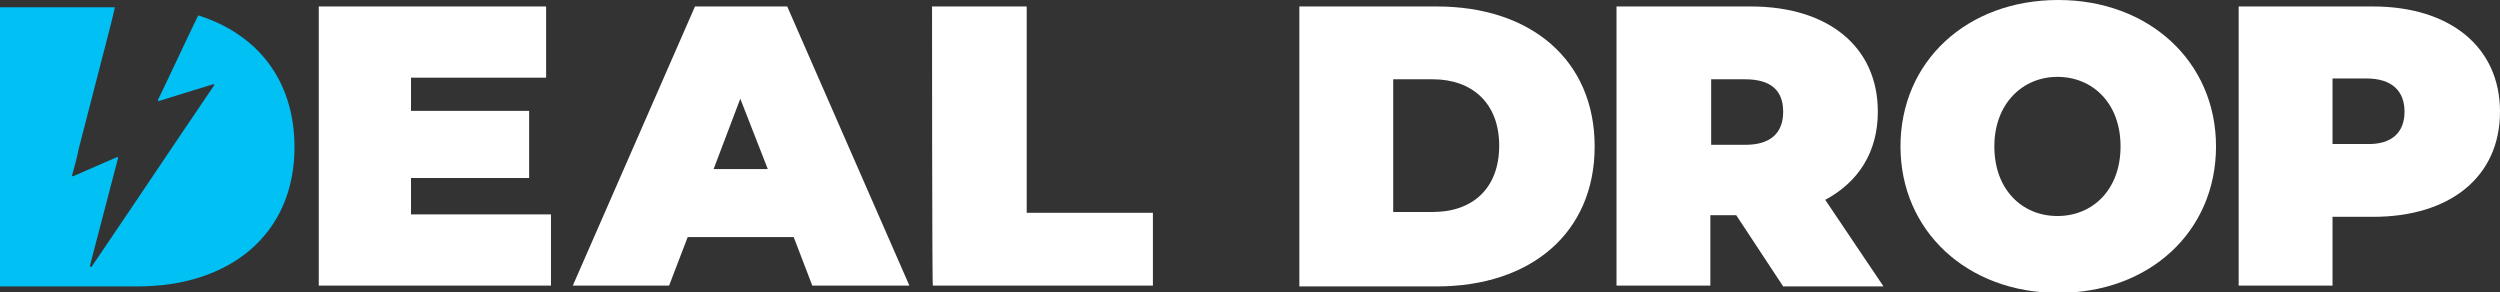
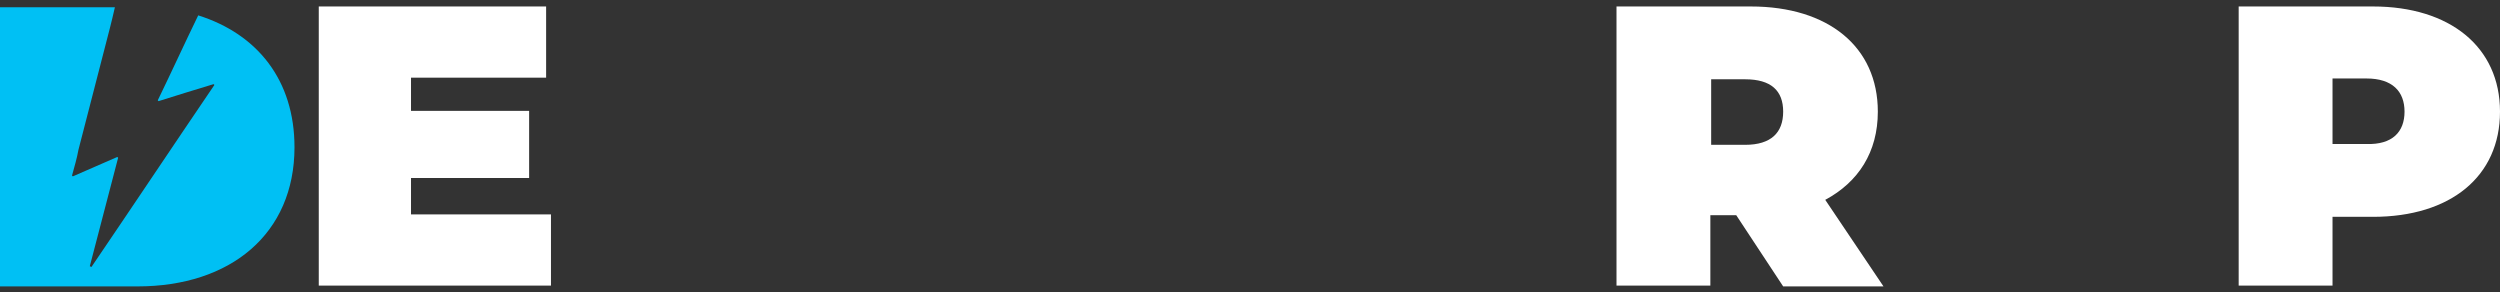
<svg xmlns="http://www.w3.org/2000/svg" version="1.1" id="Layer_2_00000106106706232757690560000008041381709224630928_" x="0px" y="0px" viewBox="0 0 309 36.1" style="enable-background:new 0 0 309 36.1;" xml:space="preserve">
  <rect x="0" y="0" width="309" height="36.1" fill="#333333" stroke="none" />
  <style type="text/css">
	.st0{fill:#FFFFFF;}
	.st1{fill:#00C0F4;}
</style>
  <g id="Layer_1-2">
    <g>
      <g>
-         <path class="st0" d="M68.1,26.5v8.8H39.4V0.8h28.1v8.8H50.8v4.1h14.6V22H50.8v4.5H68.1z" />
-         <path class="st0" d="M98.1,29.3H85l-2.3,6H70.8L85.9,0.8h11.4l15.1,34.5h-12C100.4,35.3,98.1,29.3,98.1,29.3z M94.9,20.9     l-3.4-8.7l-3.3,8.7H94.9z" />
-         <path class="st0" d="M115.2,0.8h11.7v25.5h15.6v9h-27.2C115.2,35.3,115.2,0.8,115.2,0.8z" />
-         <path class="st0" d="M160.6,0.8h17c11.6,0,19.5,6.6,19.5,17.3s-7.9,17.3-19.5,17.3h-17V0.8z M177.1,26.2c4.9,0,8.2-2.9,8.2-8.2     s-3.4-8.2-8.2-8.2h-4.9v16.4H177.1z" />
+         <path class="st0" d="M68.1,26.5v8.8H39.4V0.8h28.1v8.8H50.8v4.1h14.6V22H50.8v4.5H68.1" />
        <path class="st0" d="M214.6,26.6h-3.2v8.7h-11.6V0.8h16.6c9.6,0,15.7,5,15.7,13c0,5-2.4,8.7-6.5,10.9l7.2,10.7h-12.4L214.6,26.6     L214.6,26.6z M215.7,9.8h-4.2v8.1h4.2c3.2,0,4.7-1.5,4.7-4.1S218.9,9.8,215.7,9.8L215.7,9.8z" />
-         <path class="st0" d="M234.9,18.1c0-10.5,8.2-18.1,19.5-18.1c11.2,0,19.5,7.6,19.5,18.1s-8.2,18.1-19.5,18.1     S234.9,28.5,234.9,18.1z M262.1,18.1c0-5.4-3.5-8.6-7.8-8.6s-7.8,3.3-7.8,8.6s3.4,8.6,7.8,8.6C258.7,26.7,262.1,23.4,262.1,18.1z     " />
        <path class="st0" d="M309,13.8c0,8-6.1,13-15.7,13h-5v8.5h-11.6V0.8h16.6C302.8,0.8,309,5.8,309,13.8z M297.2,13.8     c0-2.5-1.5-4.1-4.7-4.1h-4.2v8.1h4.2C295.7,17.9,297.2,16.3,297.2,13.8L297.2,13.8z" />
      </g>
      <path class="st1" d="M24.5,1.9c-1.7,3.5-3.3,7-5,10.5l0.1,0.1c2.2-0.7,4.5-1.4,6.8-2.1l0.1,0.1C21.4,18,16.4,25.5,11.3,33    l-0.2-0.1c1.2-4.5,2.3-8.9,3.5-13.4l-0.1-0.1c-1.8,0.8-3.7,1.6-5.5,2.4l-0.1-0.1c0.3-1.1,0.6-2.1,0.8-3.2c1.3-5,2.6-10.1,3.9-15.1    c0.2-0.8,0.4-1.6,0.6-2.5H0v34.5h17c11.5,0,19.4-6.5,19.4-17.2C36.4,9.9,31.8,4.2,24.5,1.9L24.5,1.9z" />
    </g>
  </g>
</svg>